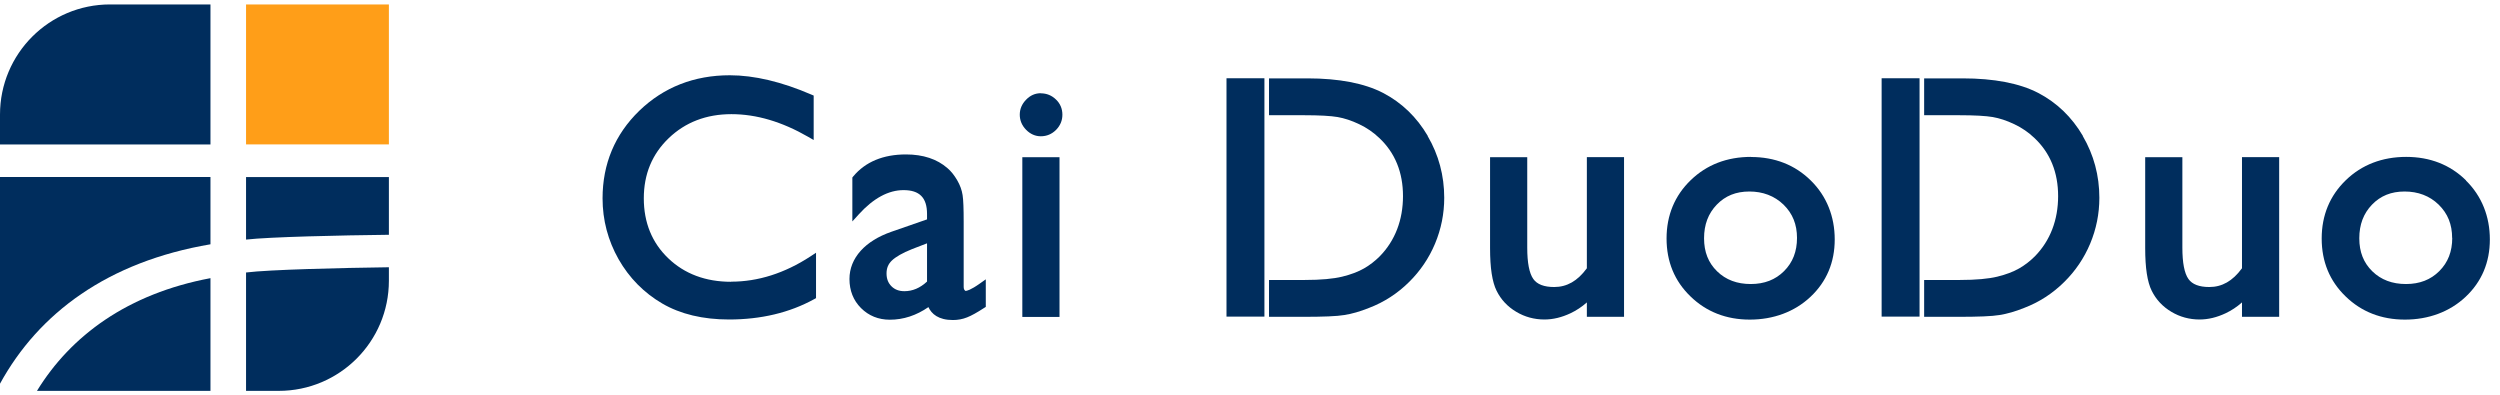
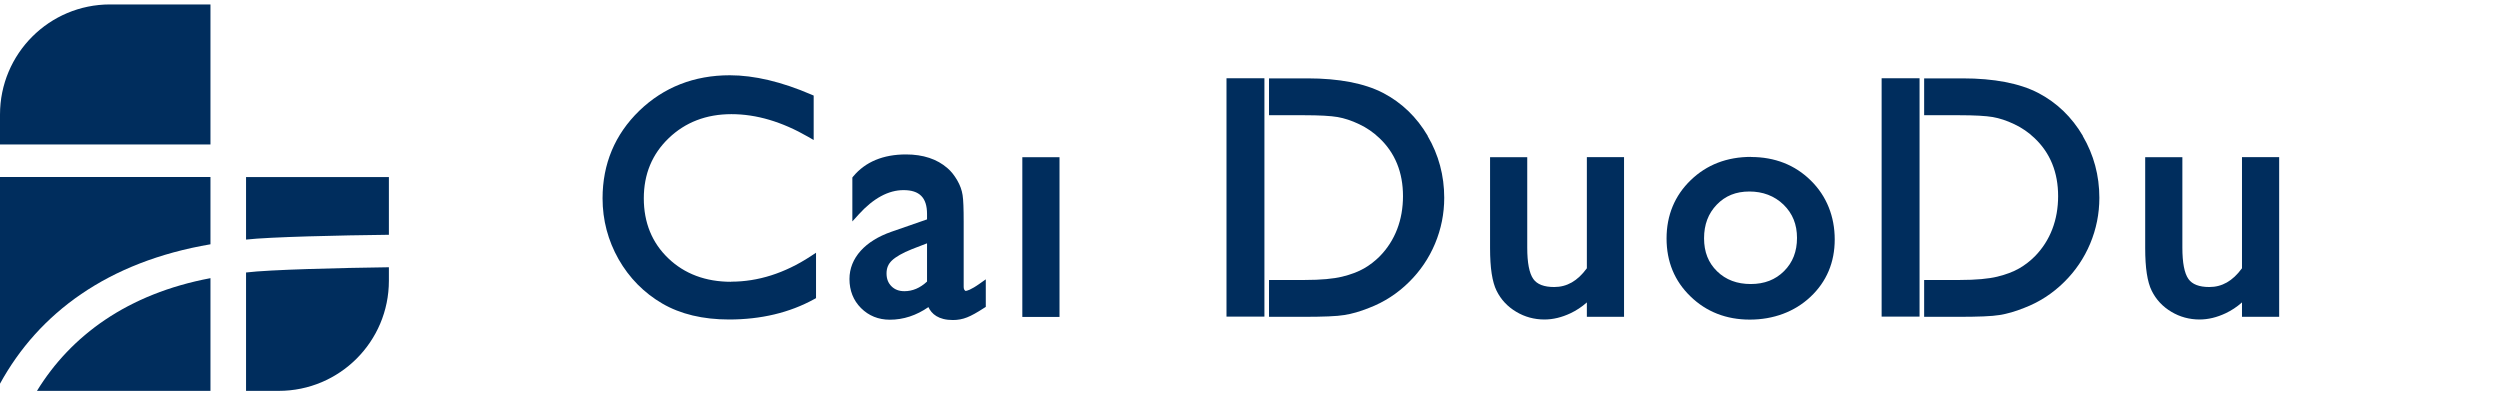
<svg xmlns="http://www.w3.org/2000/svg" width="234" height="37" viewBox="0 0 234 37" fill="none">
  <g clip-path="url(#clip0_865_1868)">
    <path d="M19.7 0.415H10.3C4.61 0.415 0 5.025 0 10.725V13.525H19.7V0.415Z" fill="#002D5D" />
-     <path d="M36.4 0.415H23.03V13.515H36.4V0.415Z" fill="#FF9E18" />
    <path d="M19.7 22.865V16.565H0V35.915C3.63 29.295 10.1 24.495 19.7 22.865Z" fill="#002D5D" />
    <path d="M23.03 16.565V22.425C25.21 22.175 31.88 22.025 36.4 21.975V16.575H23.03V16.565Z" fill="#002D5D" />
    <path d="M23.03 36.585H26.09C31.78 36.585 36.4 31.975 36.4 26.275V25.015C31.88 25.075 25.21 25.235 23.03 25.505V36.575V36.585Z" fill="#002D5D" />
    <path d="M3.46 36.585H19.7V26.035C11.95 27.495 6.64 31.405 3.46 36.585Z" fill="#002D5D" />
    <path d="M68.43 26.375C66.05 26.375 64.07 25.635 62.55 24.175C61.03 22.725 60.26 20.835 60.26 18.565C60.26 16.295 61.04 14.425 62.59 12.935C64.14 11.445 66.11 10.685 68.46 10.685C70.81 10.685 73.19 11.395 75.64 12.805L76.16 13.105V8.945L75.95 8.855C73.17 7.655 70.6 7.045 68.31 7.045C64.97 7.045 62.12 8.165 59.84 10.365C57.56 12.575 56.4 15.335 56.4 18.565C56.4 20.605 56.91 22.515 57.9 24.265C58.9 26.015 60.27 27.405 61.98 28.405C63.69 29.405 65.8 29.905 68.24 29.905C71.23 29.905 73.91 29.265 76.2 28.005L76.38 27.905V23.655L75.85 24.005C73.44 25.575 70.95 26.365 68.43 26.365V26.375Z" fill="#002D5D" />
    <path d="M90.35 27.195C90.35 27.195 90.2 27.195 90.2 26.815V20.755C90.2 19.525 90.17 18.715 90.1 18.265C90.03 17.795 89.86 17.325 89.59 16.865C89.32 16.405 89.02 16.025 88.69 15.745C87.71 14.885 86.4 14.455 84.8 14.455C82.67 14.455 81 15.145 79.86 16.515L79.78 16.615V20.725L80.38 20.065C81.75 18.555 83.16 17.795 84.57 17.795C86.07 17.795 86.77 18.505 86.77 20.025V20.535L83.43 21.695C82.2 22.125 81.24 22.725 80.56 23.475C79.87 24.245 79.51 25.135 79.51 26.115C79.51 27.195 79.87 28.115 80.59 28.835C81.31 29.555 82.22 29.925 83.29 29.925C84.56 29.925 85.77 29.525 86.9 28.745C87.19 29.375 87.83 29.955 89.19 29.955C89.65 29.955 90.1 29.875 90.52 29.705C90.93 29.545 91.45 29.255 92.11 28.825L92.27 28.725V26.145L91.72 26.535C90.86 27.145 90.49 27.235 90.34 27.235L90.35 27.195ZM86.77 22.775V26.355C86.11 26.965 85.41 27.255 84.65 27.255C84.15 27.255 83.75 27.105 83.44 26.795C83.13 26.485 82.98 26.095 82.98 25.595C82.98 25.095 83.14 24.715 83.47 24.395C83.83 24.045 84.47 23.675 85.37 23.315L86.77 22.775Z" fill="#002D5D" />
    <path d="M99.17 14.715H95.69V29.665H99.17V14.715Z" fill="#002D5D" />
-     <path d="M97.42 8.725C96.9 8.725 96.43 8.925 96.04 9.335C95.65 9.735 95.45 10.205 95.45 10.735C95.45 11.265 95.65 11.745 96.04 12.145C96.43 12.545 96.9 12.755 97.42 12.755C97.97 12.755 98.45 12.555 98.85 12.155C99.24 11.755 99.44 11.285 99.44 10.735C99.44 10.185 99.24 9.695 98.84 9.315C98.45 8.935 97.97 8.735 97.42 8.735V8.725Z" fill="#002D5D" />
    <path d="M118.35 7.325H114.8V29.635H118.35V7.325Z" fill="#002D5D" />
    <path d="M133.64 12.725C132.61 10.965 131.2 9.605 129.45 8.695C127.71 7.795 125.33 7.335 122.37 7.335H118.78V10.785H122.05C123.5 10.785 124.56 10.845 125.2 10.955C125.83 11.065 126.51 11.285 127.22 11.625C127.92 11.955 128.56 12.395 129.1 12.915C130.58 14.305 131.32 16.135 131.32 18.355C131.32 20.575 130.59 22.515 129.15 23.985C128.7 24.435 128.2 24.825 127.67 25.125C127.13 25.435 126.45 25.695 125.63 25.895C124.81 26.095 123.64 26.205 122.14 26.205H118.78V29.655H121.92C123.86 29.655 125.14 29.605 125.84 29.485C126.54 29.375 127.31 29.155 128.13 28.825C129.55 28.285 130.81 27.465 131.88 26.405C132.93 25.375 133.75 24.165 134.32 22.805C134.89 21.445 135.18 20.005 135.18 18.515C135.18 16.435 134.66 14.495 133.63 12.735L133.64 12.725Z" fill="#002D5D" />
    <path d="M179.67 7.325H176.12V29.635H179.67V7.325Z" fill="#002D5D" />
    <path d="M194.96 12.725C193.93 10.965 192.52 9.605 190.77 8.695C189.03 7.795 186.65 7.335 183.69 7.335H180.1V10.785H183.37C184.82 10.785 185.88 10.845 186.52 10.955C187.15 11.065 187.83 11.285 188.54 11.625C189.24 11.955 189.88 12.395 190.42 12.915C191.9 14.305 192.64 16.135 192.64 18.355C192.64 20.575 191.91 22.515 190.47 23.985C190.02 24.435 189.52 24.825 188.99 25.125C188.45 25.435 187.77 25.695 186.95 25.895C186.13 26.095 184.96 26.205 183.46 26.205H180.1V29.655H183.24C185.18 29.655 186.46 29.605 187.16 29.485C187.86 29.375 188.63 29.155 189.45 28.825C190.87 28.285 192.13 27.465 193.2 26.405C194.25 25.375 195.07 24.165 195.64 22.805C196.21 21.445 196.5 20.005 196.5 18.515C196.5 16.435 195.98 14.495 194.95 12.735L194.96 12.725Z" fill="#002D5D" />
    <path d="M148.51 25.135C147.65 26.305 146.66 26.865 145.47 26.865C144.53 26.865 143.87 26.615 143.52 26.115C143.14 25.585 142.95 24.595 142.95 23.185V14.715H139.47V23.225C139.47 25.085 139.67 26.385 140.08 27.215C140.49 28.045 141.11 28.705 141.92 29.185C142.72 29.665 143.61 29.905 144.56 29.905C145.37 29.905 146.18 29.705 146.99 29.325C147.54 29.065 148.06 28.725 148.53 28.305V29.655H152.01V14.705H148.53V25.115L148.51 25.135Z" fill="#002D5D" />
    <path d="M163.9 14.685C161.65 14.685 159.75 15.415 158.25 16.865C156.75 18.315 155.99 20.155 155.99 22.325C155.99 24.495 156.74 26.305 158.23 27.745C159.71 29.185 161.58 29.915 163.78 29.915C165.98 29.915 167.96 29.195 169.46 27.785C170.97 26.365 171.73 24.555 171.73 22.415C171.73 20.275 170.98 18.355 169.49 16.895C168.01 15.435 166.12 14.695 163.89 14.695L163.9 14.685ZM168.2 22.265C168.2 23.545 167.8 24.565 166.99 25.375C166.18 26.185 165.15 26.585 163.87 26.585C162.59 26.585 161.54 26.195 160.72 25.395C159.9 24.595 159.5 23.585 159.5 22.305C159.5 21.025 159.89 19.985 160.69 19.155C161.49 18.325 162.49 17.925 163.74 17.925C164.99 17.925 166.08 18.325 166.94 19.155C167.79 19.985 168.2 21.005 168.2 22.275V22.265Z" fill="#002D5D" />
    <path d="M209.83 25.135C208.97 26.305 207.98 26.865 206.79 26.865C205.85 26.865 205.19 26.615 204.84 26.115C204.46 25.585 204.27 24.595 204.27 23.185V14.715H200.79V23.225C200.79 25.085 200.99 26.385 201.4 27.215C201.81 28.045 202.43 28.705 203.24 29.185C204.04 29.665 204.93 29.905 205.88 29.905C206.69 29.905 207.5 29.705 208.31 29.325C208.86 29.065 209.38 28.725 209.85 28.305V29.655H213.33V14.705H209.85V25.115L209.83 25.135Z" fill="#002D5D" />
-     <path d="M230.82 16.885C229.34 15.425 227.45 14.685 225.22 14.685C222.99 14.685 221.07 15.415 219.57 16.865C218.07 18.315 217.31 20.155 217.31 22.325C217.31 24.495 218.06 26.305 219.55 27.745C221.03 29.185 222.9 29.915 225.1 29.915C227.3 29.915 229.28 29.195 230.78 27.785C232.29 26.365 233.05 24.555 233.05 22.415C233.05 20.275 232.3 18.355 230.81 16.895L230.82 16.885ZM229.53 22.265C229.53 23.545 229.13 24.565 228.32 25.375C227.51 26.185 226.48 26.585 225.2 26.585C223.92 26.585 222.87 26.195 222.05 25.395C221.23 24.595 220.83 23.585 220.83 22.305C220.83 21.025 221.22 19.985 222.02 19.155C222.82 18.325 223.82 17.925 225.07 17.925C226.32 17.925 227.41 18.325 228.26 19.155C229.11 19.985 229.52 21.005 229.52 22.275L229.53 22.265Z" fill="#002D5D" />
  </g>
  <defs>
    <clipPath id="clip0_865_1868">
      <rect width="233.05" height="36.17" fill="white" transform="translate(0 0.415)" />
    </clipPath>
  </defs>
</svg>